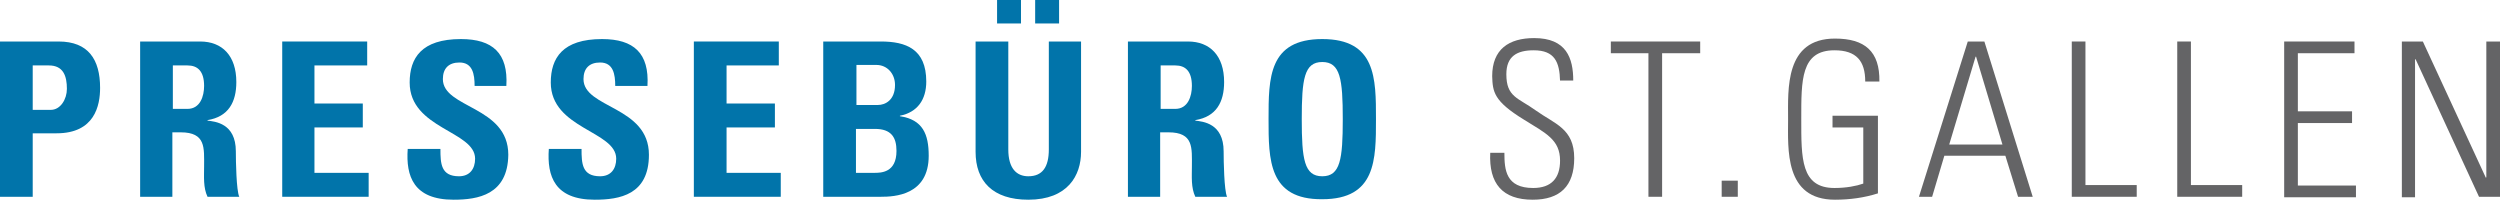
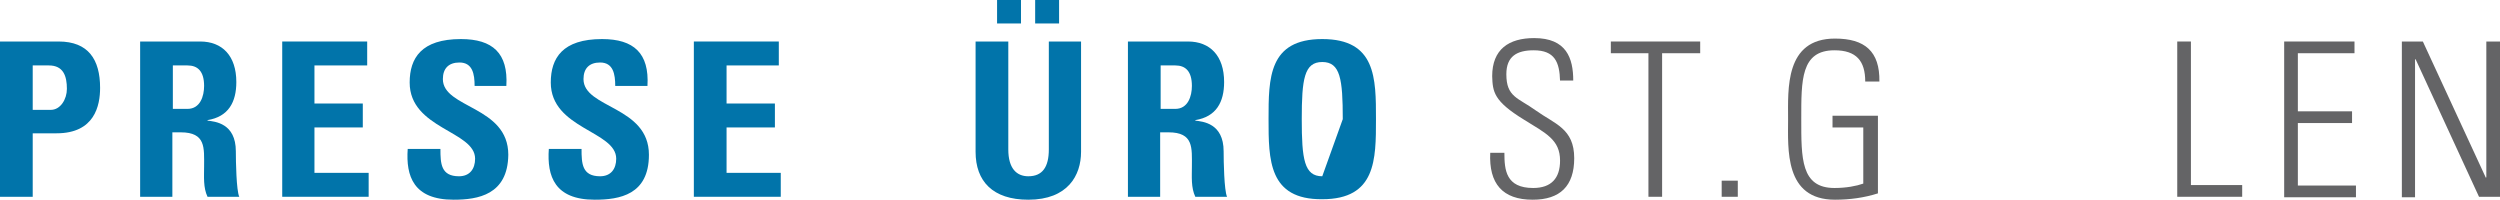
<svg xmlns="http://www.w3.org/2000/svg" version="1.1" id="Ebene_1" x="0px" y="0px" viewBox="0 0 512 40.9" style="enable-background:new 0 0 512 40.9;" xml:space="preserve">
  <style type="text/css">
	.st0{fill:#0174AA;}
	.st1{fill:#646466;}
</style>
  <g>
    <path class="st0" d="M0,8.5h12c6.1,0,8.5,3.7,8.5,9.5c0,3.6-1.1,9.3-8.9,9.3H6.7v13H0V8.5z M6.7,22.5h3.7c2,0,3.3-2.2,3.3-4.3   c0-2.6-0.7-4.8-3.7-4.8H6.7V22.5z" />
    <path class="st0" d="M35.4,40.3h-6.7V8.5H41c4.5,0,7.4,2.9,7.4,8.3c0,4.1-1.6,7.1-5.9,7.8v0.1c1.5,0.2,5.8,0.5,5.8,6.3   c0,2,0.1,8,0.7,9.3h-6.5c-0.9-1.9-0.7-4.1-0.7-6.2c0-3.8,0.4-7-4.8-7h-1.7V40.3z M35.4,22.3h3c2.6,0,3.4-2.6,3.4-4.7   c0-3-1.3-4.2-3.4-4.2h-3V22.3z" />
    <path class="st0" d="M57.8,40.3V8.5h17.4v4.9H64.4v7.8h9.9v4.9h-9.9v9.3h11.1v4.9H57.8z" />
    <path class="st0" d="M92.9,40.9c-8.2,0-9.8-4.8-9.4-10.4h6.7c0,3,0.1,5.6,3.8,5.6c2.2,0,3.3-1.5,3.3-3.6c0-5.7-13.4-6.1-13.4-15.6   c0-5,2.4-8.9,10.5-8.9c6.5,0,9.7,2.9,9.3,9.6h-6.5c0-2.4-0.4-4.8-3.1-4.8c-2.2,0-3.4,1.2-3.4,3.4c0,6,13.4,5.5,13.4,15.5   C104,39.9,97.9,40.9,92.9,40.9z" />
    <path class="st0" d="M121.8,40.9c-8.2,0-9.8-4.8-9.4-10.4h6.7c0,3,0.1,5.6,3.8,5.6c2.2,0,3.3-1.5,3.3-3.6c0-5.7-13.4-6.1-13.4-15.6   c0-5,2.4-8.9,10.5-8.9c6.5,0,9.7,2.9,9.3,9.6H126c0-2.4-0.4-4.8-3.1-4.8c-2.2,0-3.4,1.2-3.4,3.4c0,6,13.4,5.5,13.4,15.5   C132.9,39.9,126.9,40.9,121.8,40.9z" />
    <path class="st0" d="M142.1,40.3V8.5h17.4v4.9h-10.7v7.8h9.9v4.9h-9.9v9.3h11.1v4.9H142.1z" />
-     <path class="st0" d="M168.6,40.3V8.5h11.8c5.1,0,9.3,1.5,9.3,8.2c0,3.7-1.8,6.3-5.4,7v0.1c4.7,0.7,5.9,3.7,5.9,8.1   c0,8.1-7,8.4-9.8,8.4H168.6z M175.3,21.5h4.5c1.5,0,3.5-1,3.5-4.1c0-2.3-1.6-4.1-3.8-4.1h-4.1V21.5z M175.3,35.4h3.7   c1.4,0,4.6,0,4.6-4.5c0-2.8-1.1-4.5-4.4-4.5h-3.9V35.4z" />
    <path class="st0" d="M221.4,8.5v22.6c0,4.8-2.7,9.8-10.8,9.8c-7.3,0-10.8-3.8-10.8-9.8V8.5h6.7v22.1c0,3.9,1.7,5.5,4.1,5.5   c2.9,0,4.2-1.9,4.2-5.5V8.5H221.4z M209.1,0v4.8h-4.9V0H209.1z M216.9,0v4.8H212V0H216.9z" />
    <path class="st0" d="M237.7,40.3h-6.7V8.5h12.3c4.5,0,7.4,2.9,7.4,8.3c0,4.1-1.6,7.1-5.9,7.8v0.1c1.5,0.2,5.8,0.5,5.8,6.3   c0,2,0.1,8,0.7,9.3h-6.5c-0.9-1.9-0.7-4.1-0.7-6.2c0-3.8,0.4-7-4.8-7h-1.7V40.3z M237.7,22.3h3c2.6,0,3.4-2.6,3.4-4.7   c0-3-1.3-4.2-3.4-4.2h-3V22.3z" />
-     <path class="st0" d="M259.8,24.4c0-8.4,0-16.4,11-16.4c11,0,11,8,11,16.4c0,8.3,0,16.4-11,16.4C259.8,40.9,259.8,32.7,259.8,24.4z    M275,24.4c0-8.2-0.5-11.7-4.2-11.7c-3.7,0-4.2,3.5-4.2,11.7s0.5,11.7,4.2,11.7C274.5,36.1,275,32.6,275,24.4z" />
+     <path class="st0" d="M259.8,24.4c0-8.4,0-16.4,11-16.4c11,0,11,8,11,16.4c0,8.3,0,16.4-11,16.4C259.8,40.9,259.8,32.7,259.8,24.4z    M275,24.4c0-8.2-0.5-11.7-4.2-11.7c-3.7,0-4.2,3.5-4.2,11.7s0.5,11.7,4.2,11.7z" />
    <path class="st1" d="M319.5,16.6c-0.1-3.9-1.1-6.3-5.4-6.3c-3.4,0-5.6,1.2-5.6,4.9c0,4.7,2.4,4.8,6,7.4c3.9,2.8,7.9,3.7,7.9,9.8   c0,5.7-2.9,8.5-8.5,8.5c-6.2,0-9-3.3-8.7-9.6h2.9c0,3.5,0.3,7.2,5.9,7.2c3.7,0,5.5-2,5.5-5.6c0-4.3-2.9-5.6-7.4-8.4   c-6.2-3.8-6.4-5.7-6.5-8.9c0-5.5,3.4-7.8,8.6-7.8c6.6,0,8,4.1,8,8.7H319.5z" />
    <path class="st1" d="M337.7,10.9h-7.8V8.5h18.3v2.4h-7.8v29.4h-2.8V10.9z" />
    <path class="st1" d="M352.6,37h3.3v3.3h-3.3V37z" />
    <path class="st1" d="M381.7,26.1h-6.4v-2.4h9.3v15.9c-2.8,0.9-5.8,1.3-8.8,1.3c-10.4,0-9.6-10.4-9.6-16.5s-0.7-16.5,9.6-16.5   c6.1,0,9.2,2.6,9.1,8.8H382c0-4.2-1.8-6.4-6.3-6.4c-6.9,0-6.8,6.1-6.8,14.1s-0.1,14.1,6.8,14.1c2.4,0,4.5-0.4,5.9-0.9V26.1z" />
-     <path class="st1" d="M406.4,8.5l9.9,31.8h-3l-2.6-8.4h-12.5l-2.5,8.4H393l10-31.8H406.4z M410.1,29.6l-5.4-18h-0.1l-5.4,18H410.1z" />
-     <path class="st1" d="M424.3,40.3V8.5h2.8v29.4h10.5v2.4H424.3z" />
    <path class="st1" d="M445.9,40.3V8.5h2.8v29.4h10.5v2.4H445.9z" />
    <path class="st1" d="M482.2,8.5v2.4h-11.6v11.9h11.1v2.4h-11.1v12.8h11.9v2.4h-14.7V8.5H482.2z" />
    <path class="st1" d="M491.9,40.3V8.5h4.3l12.9,27.9l0.1-0.1V8.5h2.8v31.8h-4.3l-13-28.2l-0.1,0.1v28.2H491.9z" />
  </g>
</svg>